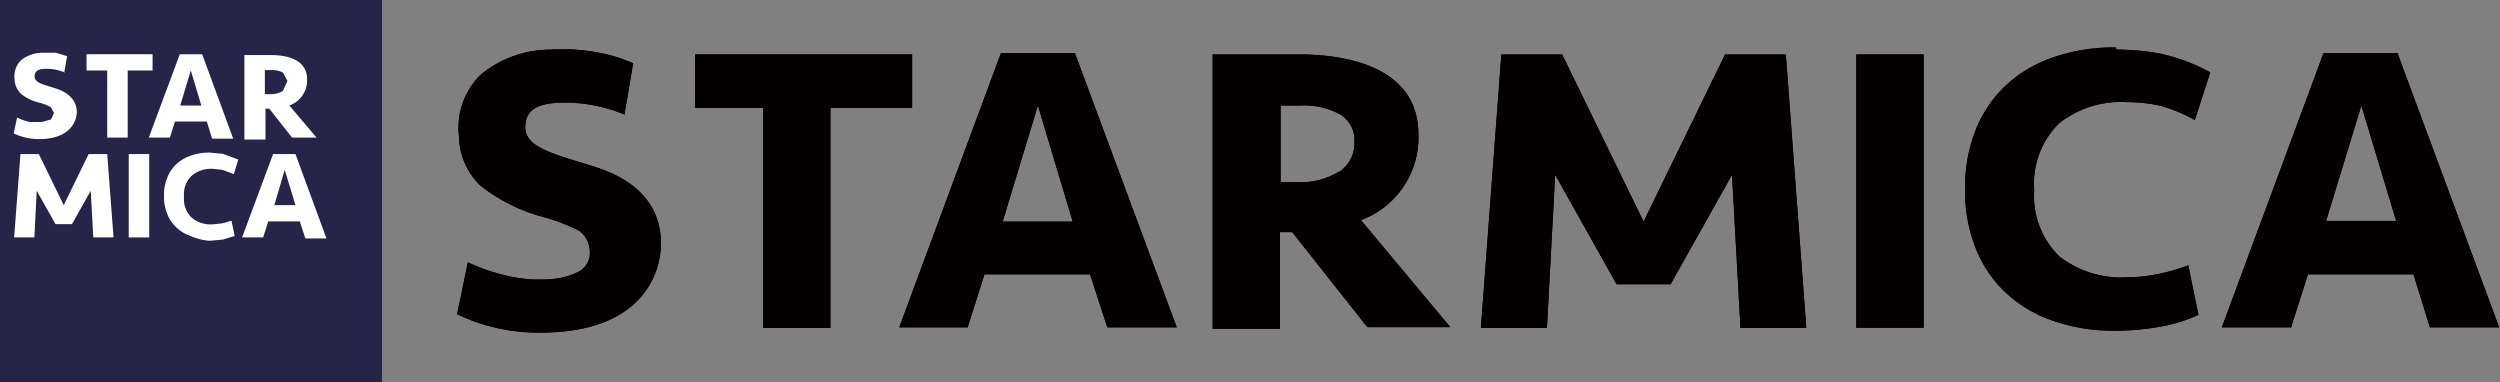
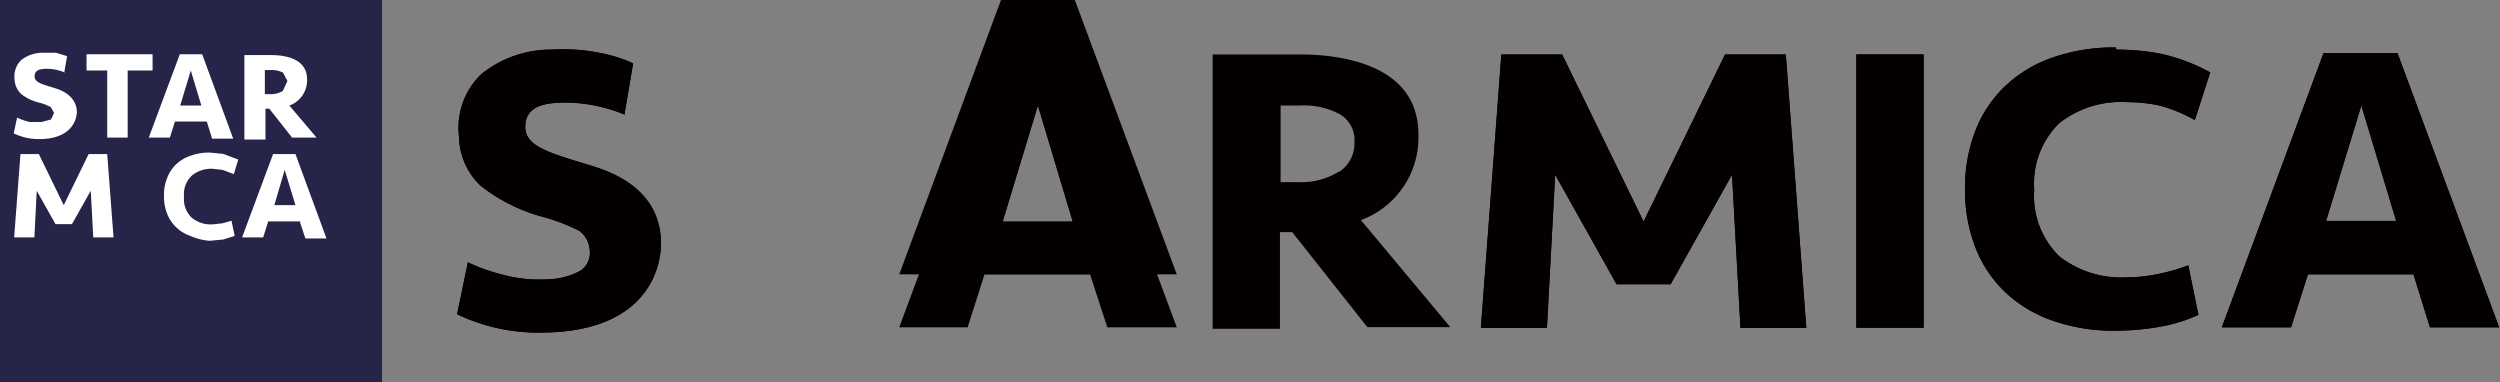
<svg xmlns="http://www.w3.org/2000/svg" viewBox="0 0 118.46 18.1">
  <rect x="0" y="0" width="118.46" height="18.1" fill="#808080" stroke="none" />
  <title>アセット 4</title>
  <g id="レイヤー_2" data-name="レイヤー 2">
    <g id="TOP">
-       <polyline points="43.22 2.58 43.22 5.11 39.35 5.11 39.35 15.54 36.16 15.54 36.16 5.11 32.94 5.11 32.94 2.58 43.22 2.58" style="fill:#040000" />
-       <path d="M51.65,13h-5l-.8,2.51H42.61l4.82-13h3.5l4.83,13H52.47L51.65,13M47.51,10.5h3.32L49.18,5Z" style="fill:#040000" />
+       <path d="M51.65,13h-5H42.61l4.82-13h3.5l4.83,13H52.47L51.65,13M47.51,10.5h3.32L49.18,5Z" style="fill:#040000" />
      <polyline points="79.16 13.47 76.6 13.47 73.69 8.28 73.3 15.54 70.17 15.54 71.14 2.58 74.02 2.58 77.88 10.5 81.74 2.58 84.62 2.58 85.59 15.54 82.47 15.54 82.07 8.28 79.16 13.47" style="fill:#040000" />
      <rect x="87.96" y="2.58" width="3.19" height="12.95" style="fill:#040000" />
      <path d="M100.27,2.35a11.44,11.44,0,0,1,2.09.19,8.86,8.86,0,0,1,2.37.89L104,5.69A7.1,7.1,0,0,0,102.32,5a7.23,7.23,0,0,0-1.53-.16,4.72,4.72,0,0,0-3.22,1,4,4,0,0,0-1.18,3.15,4,4,0,0,0,1.18,3.15,4.77,4.77,0,0,0,3.22,1,7.25,7.25,0,0,0,1.53-.17,8.61,8.61,0,0,0,1.37-.4l.48,2.35a7.43,7.43,0,0,1-1.81.56,12.4,12.4,0,0,1-2.09.19,8.68,8.68,0,0,1-3.1-.51,6.14,6.14,0,0,1-2.24-1.4,5.81,5.81,0,0,1-1.36-2.12,7.47,7.47,0,0,1-.46-2.68,7.47,7.47,0,0,1,.46-2.68,5.81,5.81,0,0,1,1.36-2.12,6.14,6.14,0,0,1,2.24-1.4,8.68,8.68,0,0,1,3.1-.51" style="fill:#040000" />
      <path d="M114.36,13h-5l-.8,2.51h-3.28l4.82-13h3.5l4.82,13h-3.28L114.36,13m-4.14-2.53h3.32L111.89,5Z" style="fill:#040000" />
      <path d="M29.62,5.44a7.47,7.47,0,0,0-2.78-.58c-1.07,0-1.95.17-1.95,1.16s1.35,1.27,3.31,1.89c2.58.82,3.12,2.41,3.12,3.62s-.69,4.23-5.72,4.23a8.9,8.9,0,0,1-3.94-.87l.51-2.46a9.32,9.32,0,0,0,2,.67,6.64,6.64,0,0,0,1.86.13,3.35,3.35,0,0,0,1.45-.39,1,1,0,0,0,.46-1,1.21,1.21,0,0,0-.49-.9,9.08,9.08,0,0,0-1.86-.7,8.15,8.15,0,0,1-2.84-1.46,3.29,3.29,0,0,1-1-2.31A3.51,3.51,0,0,1,22.8,3.52a5.25,5.25,0,0,1,3.36-1.17,8.79,8.79,0,0,1,2.13.13A7.15,7.15,0,0,1,30,3l-.41,2.42" style="fill:#040000" />
      <path d="M64.46,10.44a4.17,4.17,0,0,0,2.75-4.07c0-3.23-3.47-3.79-5.62-3.79H57.46v13h3.19V11h.58l3.56,4.5h3.93l-4.26-5.1m-1-2.28a3.4,3.4,0,0,1-2,.51h-.78V5h.92a3.62,3.62,0,0,1,1.9.42,1.42,1.42,0,0,1,.68,1.3A1.62,1.62,0,0,1,63.43,8.16Z" style="fill:#040000" />
      <rect width="18.1" height="18.1" style="fill:#262448" />
      <polyline points="7.23 2.57 7.23 3.34 6.05 3.34 6.05 6.52 5.08 6.52 5.08 3.34 4.1 3.34 4.1 2.57 7.23 2.57" style="fill:#fff" />
      <path d="M9.8,5.76H8.29l-.24.76h-1L8.52,2.57H9.58l1.47,4h-1L9.8,5.76M8.54,5h1l-.5-1.66Z" style="fill:#fff" />
      <polyline points="3.41 10.62 2.63 10.62 1.74 9.04 1.63 11.25 0.67 11.25 0.97 7.3 1.84 7.3 3.02 9.72 4.2 7.3 5.08 7.3 5.38 11.25 4.42 11.25 4.3 9.04 3.41 10.62" style="fill:#fff" />
-       <rect x="6.1" y="7.3" width="0.97" height="3.95" style="fill:#fff" />
      <path d="M9.93,7.23l.64.06.72.27-.21.69-.53-.2L10.09,8a1.43,1.43,0,0,0-1,.32,1.21,1.21,0,0,0-.37,1,1.21,1.21,0,0,0,.37,1,1.42,1.42,0,0,0,1,.31l.46-.05.42-.12.15.72-.55.17-.64.06A2.78,2.78,0,0,1,9,11.17a1.76,1.76,0,0,1-.68-.43,1.72,1.72,0,0,1-.41-.64,2.17,2.17,0,0,1-.14-.82,2.17,2.17,0,0,1,.14-.82,1.84,1.84,0,0,1,.41-.65A1.87,1.87,0,0,1,9,7.39a2.56,2.56,0,0,1,.95-.16" style="fill:#fff" />
      <path d="M14.23,10.49H12.71l-.24.76h-1L12.94,7.3H14l1.47,4h-1l-.25-.76M13,9.72h1l-.51-1.67Z" style="fill:#fff" />
      <path d="M3.08,3.44a2.2,2.2,0,0,0-.85-.18c-.32,0-.59.05-.59.36s.41.38,1,.57c.79.25,1,.74,1,1.11S3.39,6.59,1.86,6.59A2.72,2.72,0,0,1,.65,6.32l.16-.75a2.71,2.71,0,0,0,.6.21l.57,0,.44-.12.14-.31-.15-.27a2.25,2.25,0,0,0-.57-.22A2.19,2.19,0,0,1,1,4.45a1,1,0,0,1-.31-.7A1.08,1.08,0,0,1,1,2.85,1.63,1.63,0,0,1,2,2.5l.65,0,.53.16-.13.74" style="fill:#fff" />
      <path d="M13.71,5a1.26,1.26,0,0,0,.84-1.24c0-1-1.06-1.15-1.71-1.15H11.58v4h1V5.15h.18l1.08,1.37H15L13.71,5m-.31-.69a1.09,1.09,0,0,1-.62.15h-.23V3.32h.28a1.17,1.17,0,0,1,.58.12l.21.4Z" style="fill:#fff" />
-       <polyline points="43.22 2.58 43.22 5.11 39.35 5.11 39.35 15.54 36.16 15.54 36.16 5.11 32.94 5.11 32.94 2.58 43.22 2.58" style="fill:#040000" />
      <path d="M51.65,13h-5l-.8,2.51H42.61l4.82-13h3.5l4.83,13H52.47L51.65,13M47.51,10.5h3.32L49.18,5Z" style="fill:#040000" />
      <polyline points="79.16 13.47 76.6 13.47 73.69 8.28 73.3 15.54 70.17 15.54 71.14 2.58 74.02 2.58 77.88 10.5 81.74 2.58 84.62 2.58 85.59 15.54 82.47 15.54 82.07 8.28 79.16 13.47" style="fill:#040000" />
      <rect x="87.96" y="2.58" width="3.19" height="12.95" style="fill:#040000" />
      <path d="M100.27,2.35a11.44,11.44,0,0,1,2.09.19,8.86,8.86,0,0,1,2.37.89L104,5.69A7.1,7.1,0,0,0,102.32,5a7.23,7.23,0,0,0-1.53-.16,4.72,4.72,0,0,0-3.22,1,4,4,0,0,0-1.18,3.15,4,4,0,0,0,1.18,3.15,4.77,4.77,0,0,0,3.22,1,7.25,7.25,0,0,0,1.53-.17,8.61,8.61,0,0,0,1.37-.4l.48,2.35a7.43,7.43,0,0,1-1.81.56,12.4,12.4,0,0,1-2.09.19,8.68,8.68,0,0,1-3.1-.51,6.14,6.14,0,0,1-2.24-1.4,5.81,5.81,0,0,1-1.36-2.12,7.47,7.47,0,0,1-.46-2.68,7.47,7.47,0,0,1,.46-2.68,5.81,5.81,0,0,1,1.36-2.12,6.14,6.14,0,0,1,2.24-1.4,8.68,8.68,0,0,1,3.1-.51" style="fill:#040000" />
      <path d="M114.36,13h-5l-.8,2.51h-3.28l4.82-13h3.5l4.82,13h-3.28L114.36,13m-4.14-2.53h3.32L111.89,5Z" style="fill:#040000" />
      <path d="M29.62,5.44a7.47,7.47,0,0,0-2.78-.58c-1.07,0-1.95.17-1.95,1.16s1.35,1.27,3.31,1.89c2.58.82,3.12,2.41,3.12,3.62s-.69,4.23-5.72,4.23a8.9,8.9,0,0,1-3.94-.87l.51-2.46a9.32,9.32,0,0,0,2,.67,6.64,6.64,0,0,0,1.86.13,3.35,3.35,0,0,0,1.45-.39,1,1,0,0,0,.46-1,1.21,1.21,0,0,0-.49-.9,9.08,9.08,0,0,0-1.86-.7,8.15,8.15,0,0,1-2.84-1.46,3.29,3.29,0,0,1-1-2.31A3.51,3.51,0,0,1,22.8,3.52a5.25,5.25,0,0,1,3.36-1.17,8.79,8.79,0,0,1,2.13.13A7.15,7.15,0,0,1,30,3l-.41,2.42" style="fill:#040000" />
-       <path d="M64.46,10.44a4.17,4.17,0,0,0,2.75-4.07c0-3.23-3.47-3.79-5.62-3.79H57.46v13h3.19V11h.58l3.56,4.5h3.93l-4.26-5.1m-1-2.28a3.4,3.4,0,0,1-2,.51h-.78V5h.92a3.62,3.62,0,0,1,1.9.42,1.42,1.42,0,0,1,.68,1.3A1.62,1.62,0,0,1,63.43,8.16Z" style="fill:#040000" />
    </g>
  </g>
</svg>